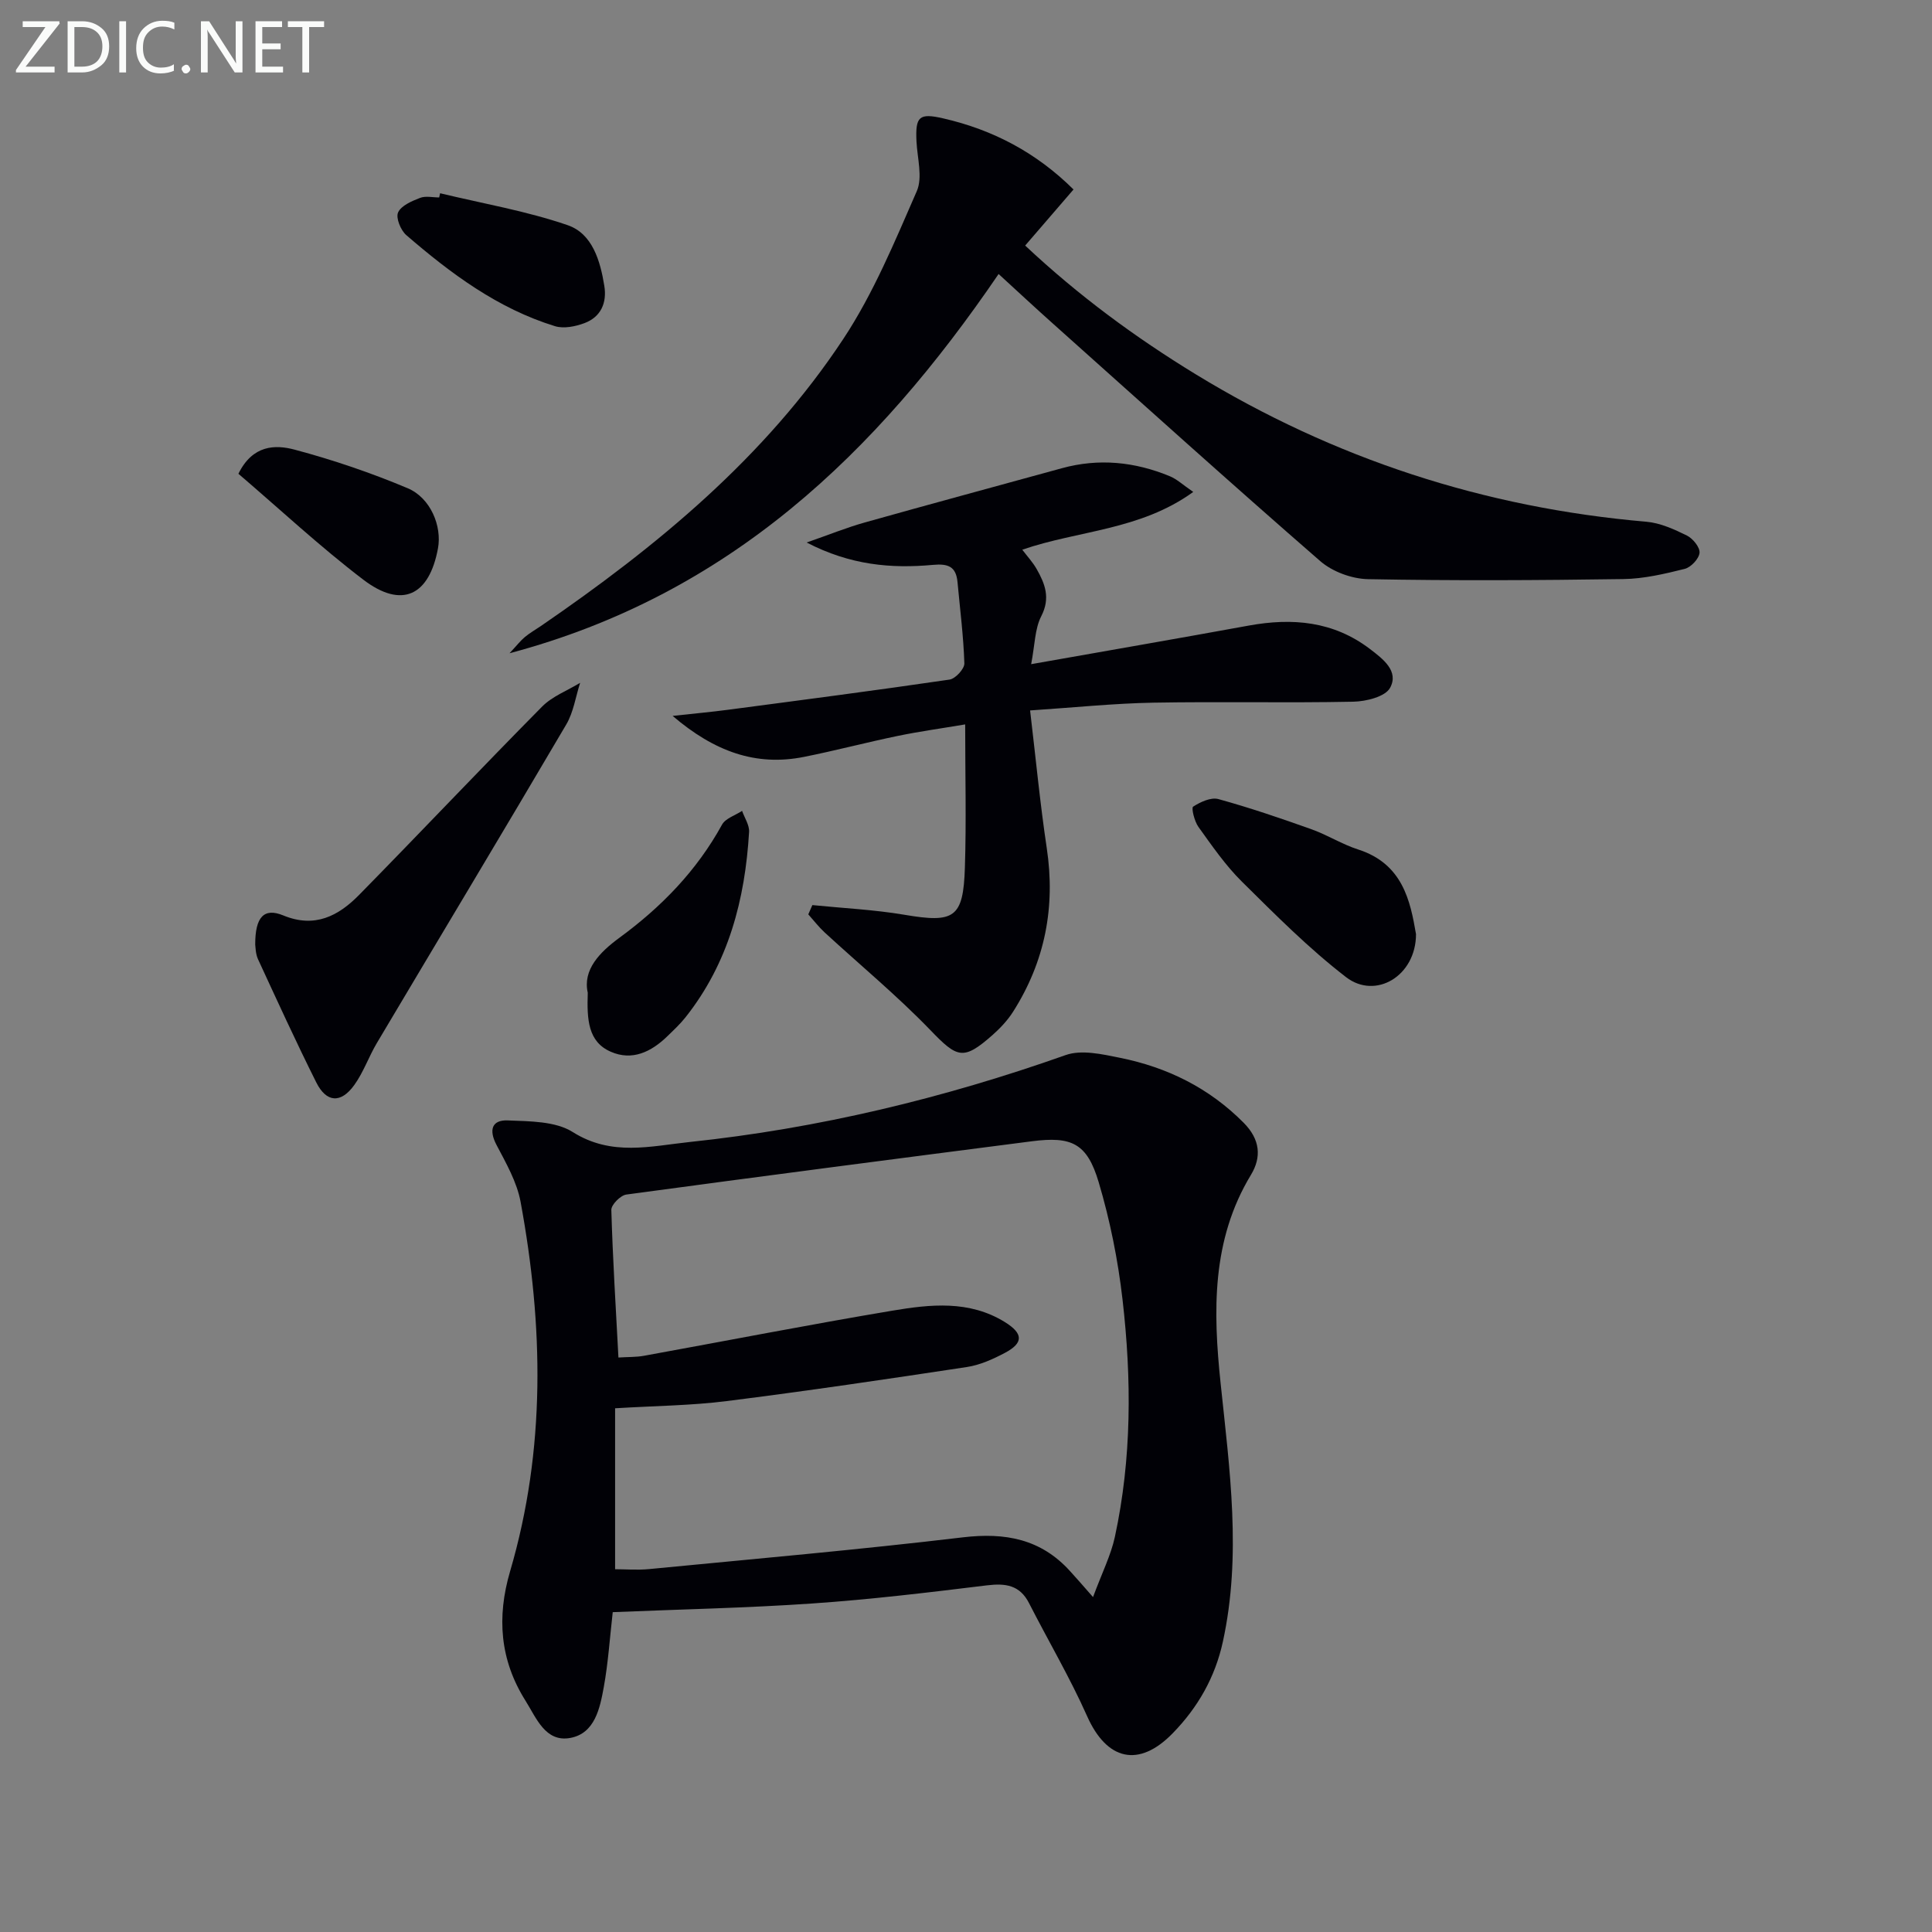
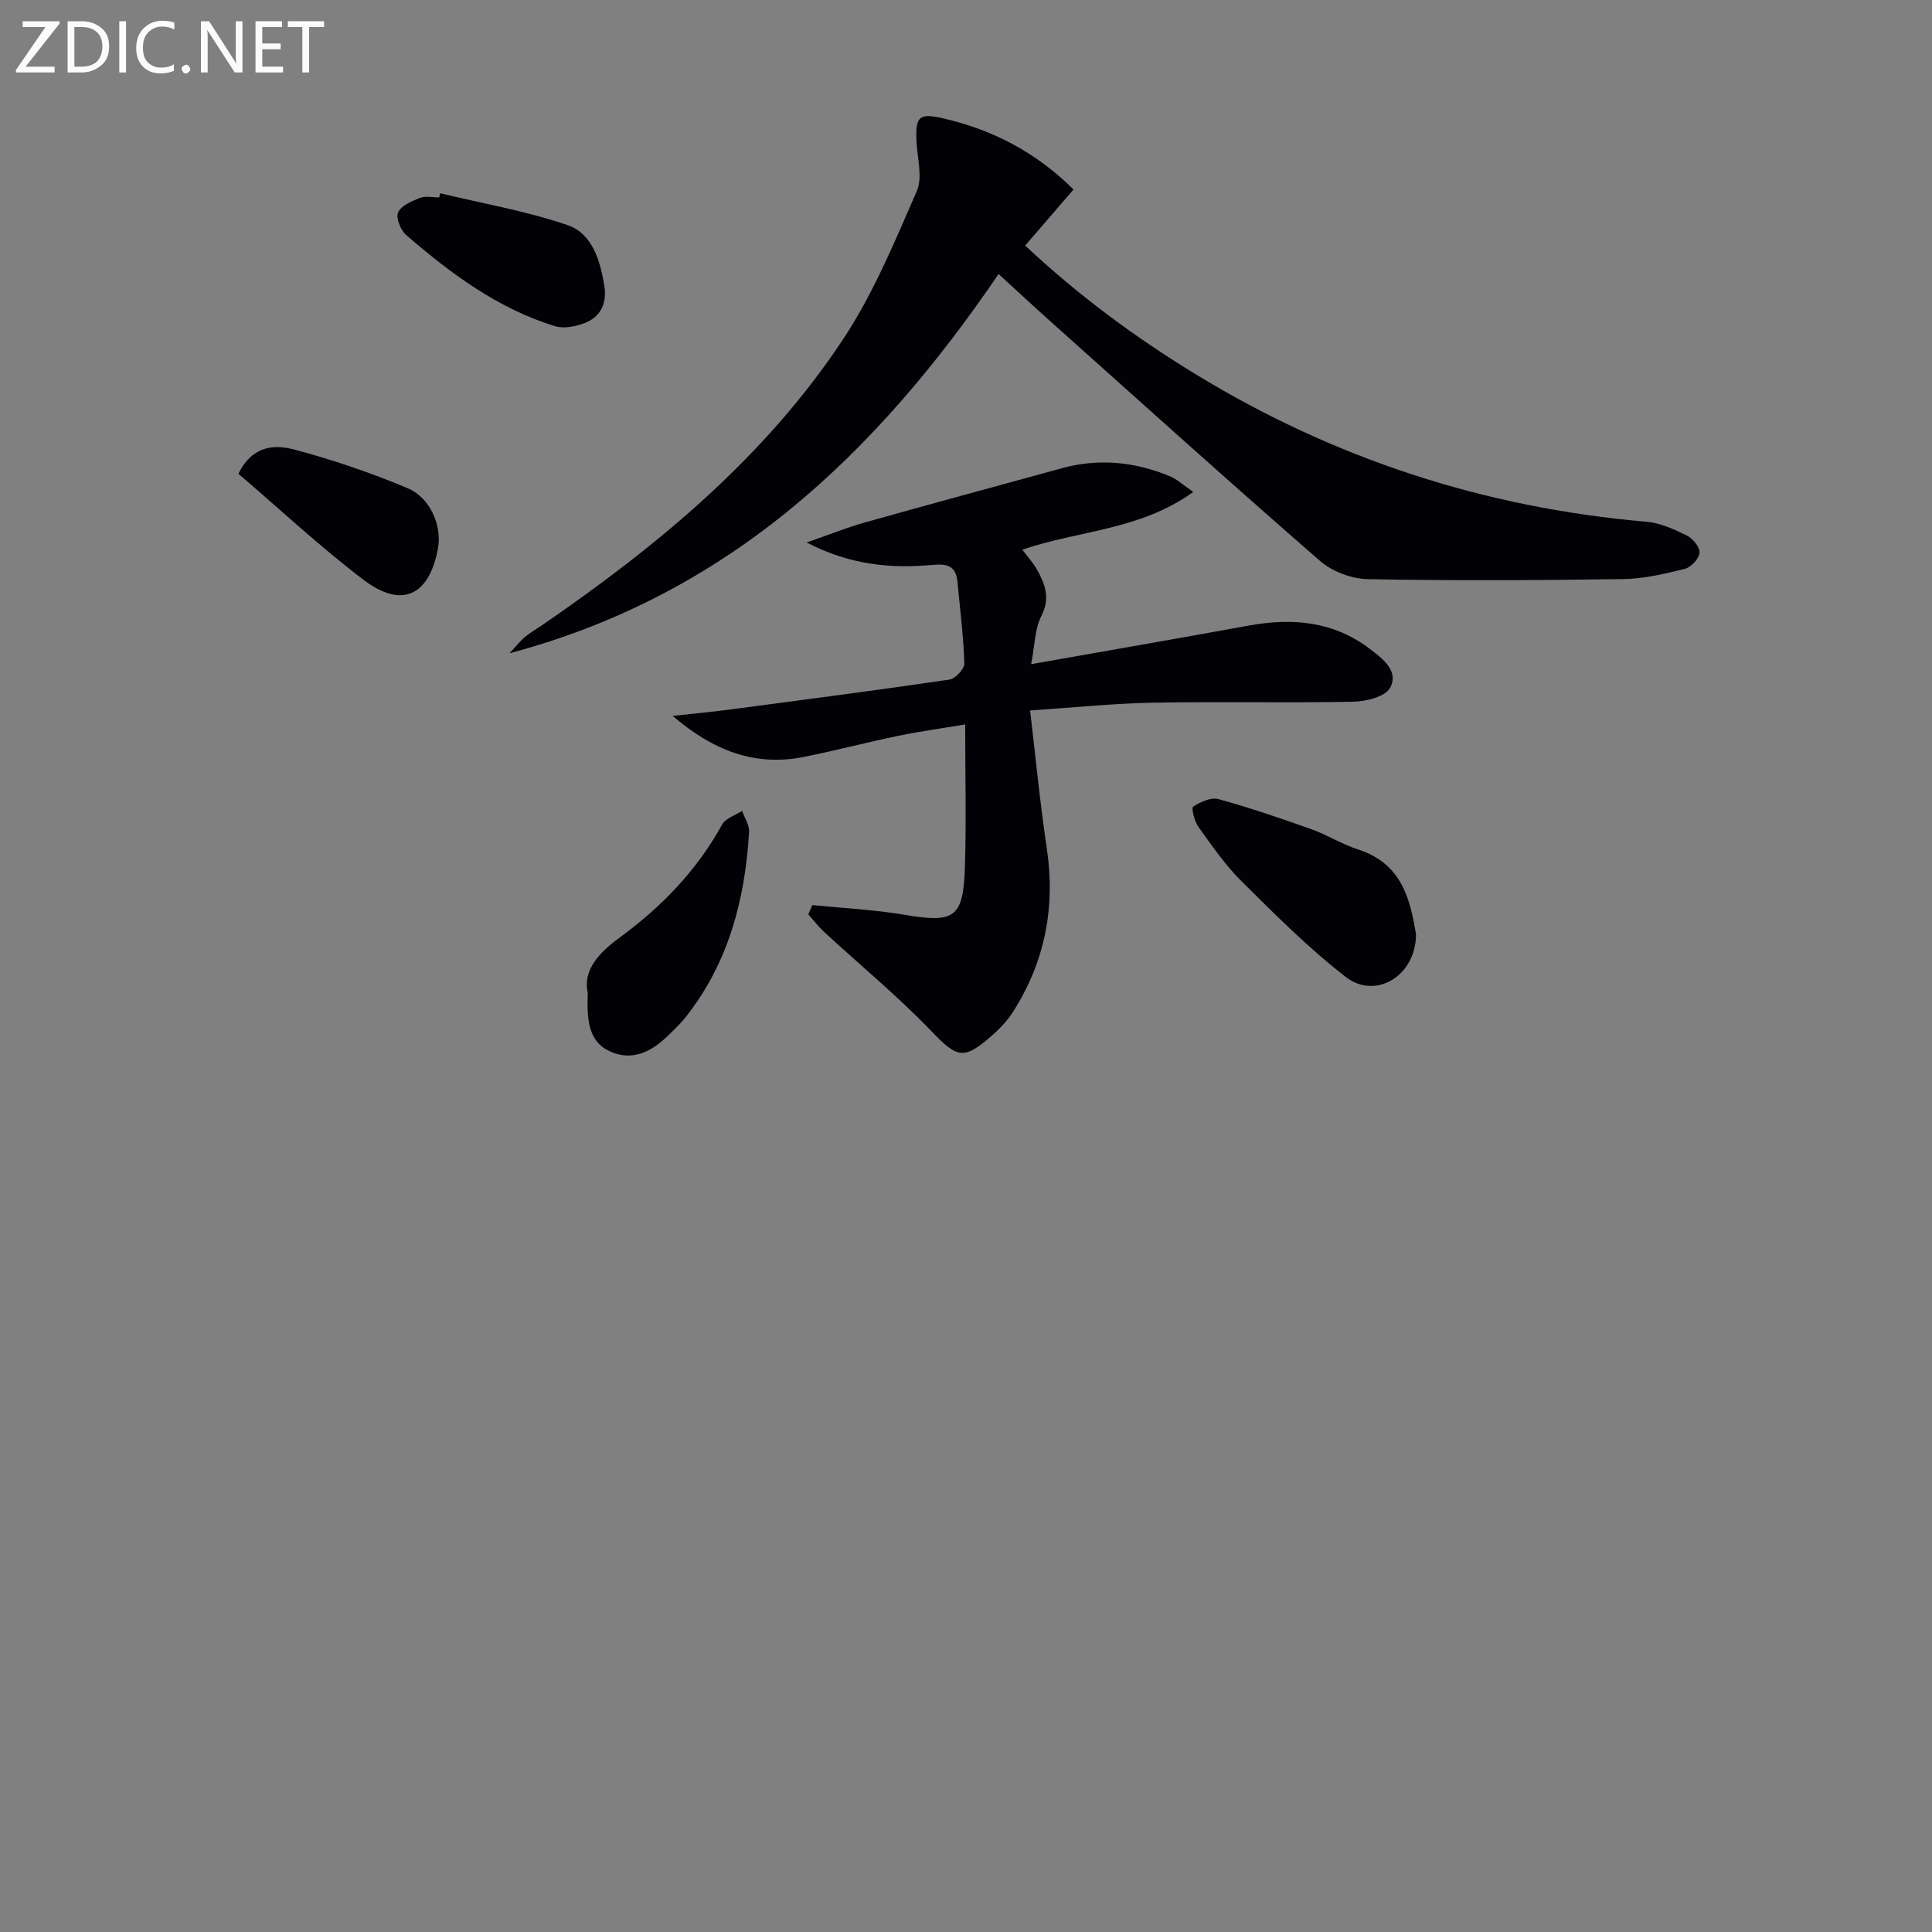
<svg xmlns="http://www.w3.org/2000/svg" enable-background="new 0 0 400 400" viewBox="0 0 400 400">
  <rect x="0" y="0" width="400" height="400" fill="#808080" stroke="none" />
  <g fill="#010106">
-     <path d="m126.86 333.78c-.61 5.36-.94 10.48-1.85 15.5-.8 4.4-1.85 9.6-6.93 10.54-5.17.95-7.03-4.13-9.29-7.72-5.29-8.41-5.97-17.28-3.18-26.78 7.42-25.28 6.9-50.88 2.17-76.5-.76-4.1-3-8-4.98-11.77-1.63-3.09-.98-5.21 2.31-5.08 4.57.19 9.89.14 13.49 2.42 8.02 5.06 16.14 2.9 24.18 2.05 26.66-2.81 52.56-9.05 77.86-18 3.28-1.16 7.55-.18 11.21.56 9.8 1.97 18.47 6.23 25.64 13.46 3.41 3.44 3.74 7.09 1.5 10.79-8.19 13.53-7.83 28.3-6.28 43.1 1.87 17.87 4.38 35.66.47 53.56-1.61 7.37-5.17 13.6-10.39 18.95-7.01 7.2-13.64 5.62-17.72-3.56-3.56-7.99-8.03-15.57-12.01-23.37-1.92-3.77-4.86-4.17-8.73-3.7-12.01 1.47-24.04 2.92-36.11 3.75-13.6.94-27.24 1.21-41.36 1.8zm99.44-3.12c1.89-5.1 3.7-8.67 4.52-12.45 3.51-16.25 3.48-32.72 1.59-49.13-.94-8.2-2.59-16.42-4.94-24.32-2.4-8.06-5.58-9.54-13.85-8.47-27.99 3.61-55.98 7.24-83.95 11.03-1.2.16-3.13 2.11-3.1 3.18.29 10.09.92 20.18 1.47 30.56 2.06-.13 3.71-.07 5.29-.36 17.14-3.11 34.24-6.46 51.42-9.34 7.86-1.32 15.91-2.2 23.28 2.35 3.83 2.37 3.93 4.32.02 6.39-2.46 1.3-5.16 2.52-7.88 2.93-16.55 2.51-33.12 4.96-49.72 7.05-7.35.93-14.81.98-23.1 1.49v33.32c2.14 0 4.63.21 7.07-.03 21.65-2.1 43.33-4 64.93-6.57 8.77-1.04 16.15.33 22.18 6.98 1.24 1.34 2.43 2.73 4.77 5.39z" />
    <path d="m206.75 56.73c-25.31 37.14-55.82 66.43-101.26 78.52 1.59-1.7 2.3-2.64 3.19-3.37 1.02-.85 2.19-1.51 3.29-2.26 24.04-16.49 46.41-34.9 62.63-59.45 6.24-9.44 10.65-20.16 15.21-30.59 1.25-2.87.11-6.83-.06-10.28-.26-5.22.56-5.93 5.54-4.79 10.29 2.36 19.26 7.07 26.97 14.72-3.33 3.87-6.53 7.57-10.01 11.61 11.05 10.37 22.79 19 35.26 26.62 28.7 17.53 59.83 27.67 93.36 30.56 2.87.25 5.75 1.56 8.39 2.86 1.23.61 2.72 2.44 2.61 3.58-.12 1.23-1.78 3-3.07 3.32-4.16 1.04-8.45 2.05-12.7 2.11-17.61.26-35.23.35-52.84.02-3.36-.06-7.39-1.54-9.92-3.74-18.58-16.16-36.87-32.66-55.23-49.07-3.69-3.29-7.32-6.67-11.36-10.37z" />
    <path d="m168.19 187.39c6.35.64 12.76.94 19.04 2 10.35 1.76 12.21.69 12.54-9.77.31-9.62.06-19.26.06-29.64-4.98.84-9.49 1.46-13.94 2.38-6.49 1.34-12.9 3.04-19.4 4.34-10.03 2.01-18.61-1.12-27.23-8.48 4.54-.5 8.01-.81 11.47-1.27 15.3-2.02 30.61-4.01 45.87-6.25 1.21-.18 3.1-2.23 3.06-3.36-.18-5.62-.9-11.23-1.42-16.84-.3-3.2-1.93-3.84-5.07-3.55-8.65.8-17.15.06-26.16-4.63 4.66-1.62 8.29-3.1 12.04-4.15 13.57-3.82 27.18-7.48 40.76-11.22 7.68-2.12 15.17-1.35 22.44 1.67 1.42.59 2.61 1.73 4.8 3.23-11.02 7.97-23.75 7.94-35.4 11.96 1.06 1.4 2.18 2.6 2.97 3.99 1.74 3.06 2.9 6 .97 9.76-1.35 2.61-1.32 5.93-2.1 9.95 15.77-2.79 30.42-5.32 45.05-7.99 9.04-1.65 17.55-.91 25.11 4.86 2.69 2.05 6.03 4.57 4.15 8.03-1 1.84-4.97 2.82-7.63 2.87-13.81.28-27.63-.05-41.44.2-8.09.15-16.17.99-25.46 1.61 1.17 9.85 2.06 19.22 3.45 28.5 1.84 12.21-.37 23.48-6.96 33.86-1.14 1.8-2.67 3.42-4.27 4.84-6.07 5.36-7.3 4.76-12.87-1.02-6.89-7.14-14.59-13.5-21.91-20.24-1.22-1.13-2.25-2.48-3.36-3.72.28-.64.56-1.28.84-1.92z" />
-     <path d="m52.84 195.59c-.02-5.77 1.83-7.7 5.81-6.06 6.52 2.69 11.41.11 15.68-4.23 12.7-12.93 25.15-26.11 37.89-38.99 2.12-2.15 5.23-3.32 7.89-4.94-.93 2.89-1.37 6.08-2.88 8.64-12.96 22.04-26.14 43.95-39.2 65.93-1.69 2.84-2.78 6.08-4.7 8.73-2.78 3.84-5.76 3.62-7.86-.59-4.2-8.4-8.11-16.95-12.05-25.48-.53-1.16-.51-2.57-.58-3.01z" />
    <path d="m293.17 193.41c-.01 8.68-8.38 13.6-14.48 8.9-7.71-5.94-14.65-12.93-21.59-19.8-3.4-3.37-6.17-7.4-8.98-11.31-.83-1.15-1.5-3.93-1.1-4.19 1.5-.97 3.69-1.99 5.23-1.57 6.53 1.8 12.95 3.99 19.33 6.27 3.27 1.17 6.29 3.1 9.59 4.16 9.25 2.96 10.82 10.65 12 17.54z" />
    <path d="m121.69 205.54c-1.08-4.77 2.49-8.41 6.57-11.4 8.7-6.38 16-13.89 21.23-23.41.72-1.31 2.74-1.91 4.15-2.85.51 1.45 1.53 2.94 1.45 4.36-.83 13.99-4.26 27.15-13.16 38.38-1.13 1.42-2.48 2.68-3.79 3.95-3.31 3.21-7.26 5.14-11.71 3.17-4.69-2.06-4.93-6.63-4.74-12.2z" />
    <path d="m91.12 40.01c8.83 2.13 17.86 3.67 26.41 6.61 5.12 1.76 6.75 7.37 7.59 12.58.56 3.49-.7 6.41-4.09 7.69-1.88.71-4.31 1.2-6.13.64-11.83-3.64-21.56-10.89-30.78-18.85-1.16-1-2.21-3.58-1.7-4.7.65-1.42 2.84-2.35 4.55-3.01 1.16-.45 2.63-.09 3.96-.09.06-.28.12-.57.19-.87z" />
    <path d="m49.36 98.09c2.96-6.02 7.65-6.06 11.66-4.99 7.95 2.12 15.8 4.79 23.38 7.98 4.77 2.01 7.12 7.88 6.28 12.44-1.81 9.83-7.48 12.56-15.43 6.52-9.03-6.88-17.37-14.67-25.89-21.95z" />
  </g>
  <path d="m12.4 4.8-7.1 9h6v1.2h-8v-.5l6.1-8.9h-4.7v-1.2h7.6v.4z" fill="#fafbfa" />
  <path d="m14 14v-9.6h3c1.6 0 2.9.5 4 1.4s1.6 2.2 1.6 3.8-.5 3-1.6 3.9-2.4 1.5-4 1.5h-3zm1.4-8.4v8.2h1.6c1.3 0 2.4-.4 3.1-1.1s1.1-1.8 1.1-3.1-.4-2.3-1.2-3-1.8-1-3.1-1z" fill="#fafbfa" />
  <path d="m26.1 4.4v10.6h-1.4v-10.6z" fill="#fafbfa" />
  <path d="m36.1 14.6c-.8.4-1.8.6-2.9.6-1.5 0-2.7-.5-3.6-1.4s-1.4-2.2-1.4-3.8c0-1.7.5-3.1 1.5-4.1s2.3-1.6 3.9-1.6c1 0 1.8.1 2.5.4v1.4c-.8-.4-1.6-.6-2.5-.6-1.2 0-2.1.4-2.9 1.2s-1.1 1.8-1.1 3.2c0 1.3.3 2.3 1 3s1.6 1.1 2.7 1.1c1 0 2-.2 2.7-.7v1.3z" fill="#fafbfa" />
  <path d="m37.6 14.3c0-.2.1-.5.3-.6s.4-.3.6-.3c.3 0 .5.1.6.3s.3.4.3.6-.1.4-.3.6-.4.3-.6.3c-.3 0-.5-.1-.6-.3s-.3-.4-.3-.6z" fill="#fafbfa" />
  <path d="m50.2 15h-1.6l-5.3-8.2c-.2-.2-.3-.5-.4-.7 0 .2.1.7.1 1.5v7.4h-1.4v-10.6h1.7l5.2 8.1c.2.4.4.6.4.7 0-.3-.1-.8-.1-1.5v-7.3h1.4z" fill="#fafbfa" />
  <path d="m58.6 15h-5.7v-10.6h5.5v1.2h-4.1v3.4h3.8v1.2h-3.8v3.6h4.3z" fill="#fafbfa" />
  <path d="m67.1 5.6h-3.1v9.4h-1.4v-9.4h-3v-1.2h7.5z" fill="#fafbfa" />
</svg>